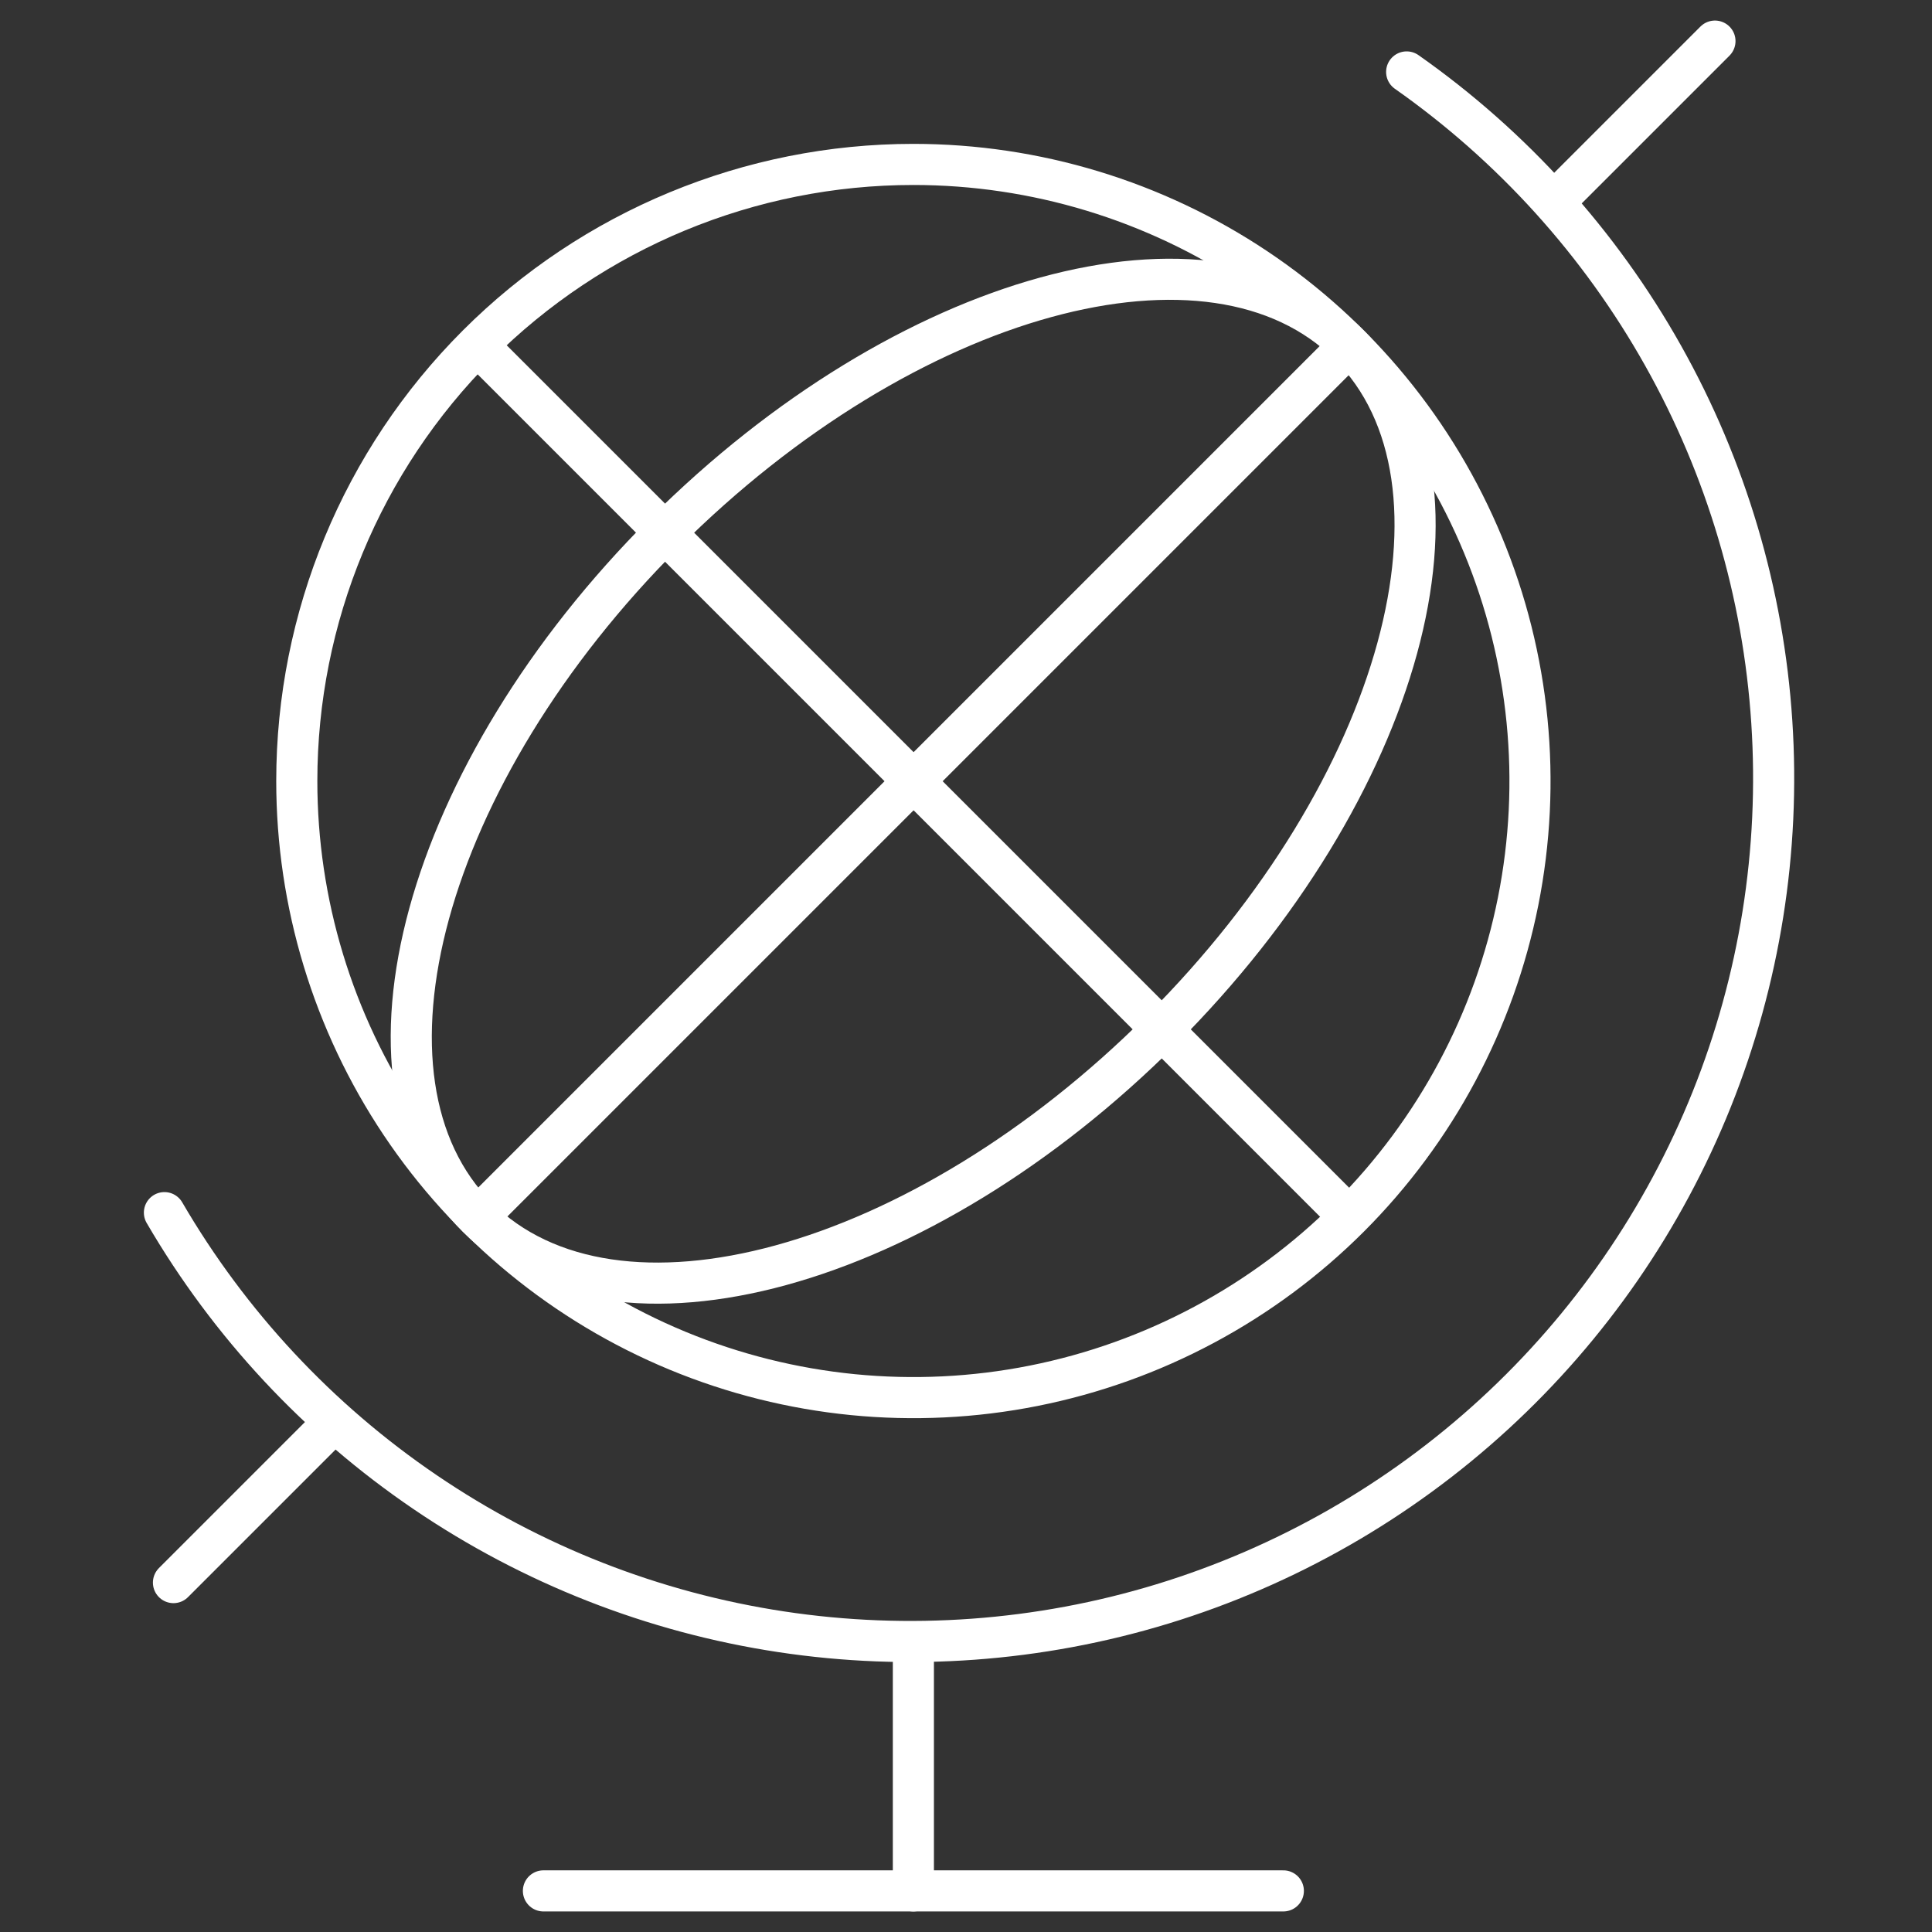
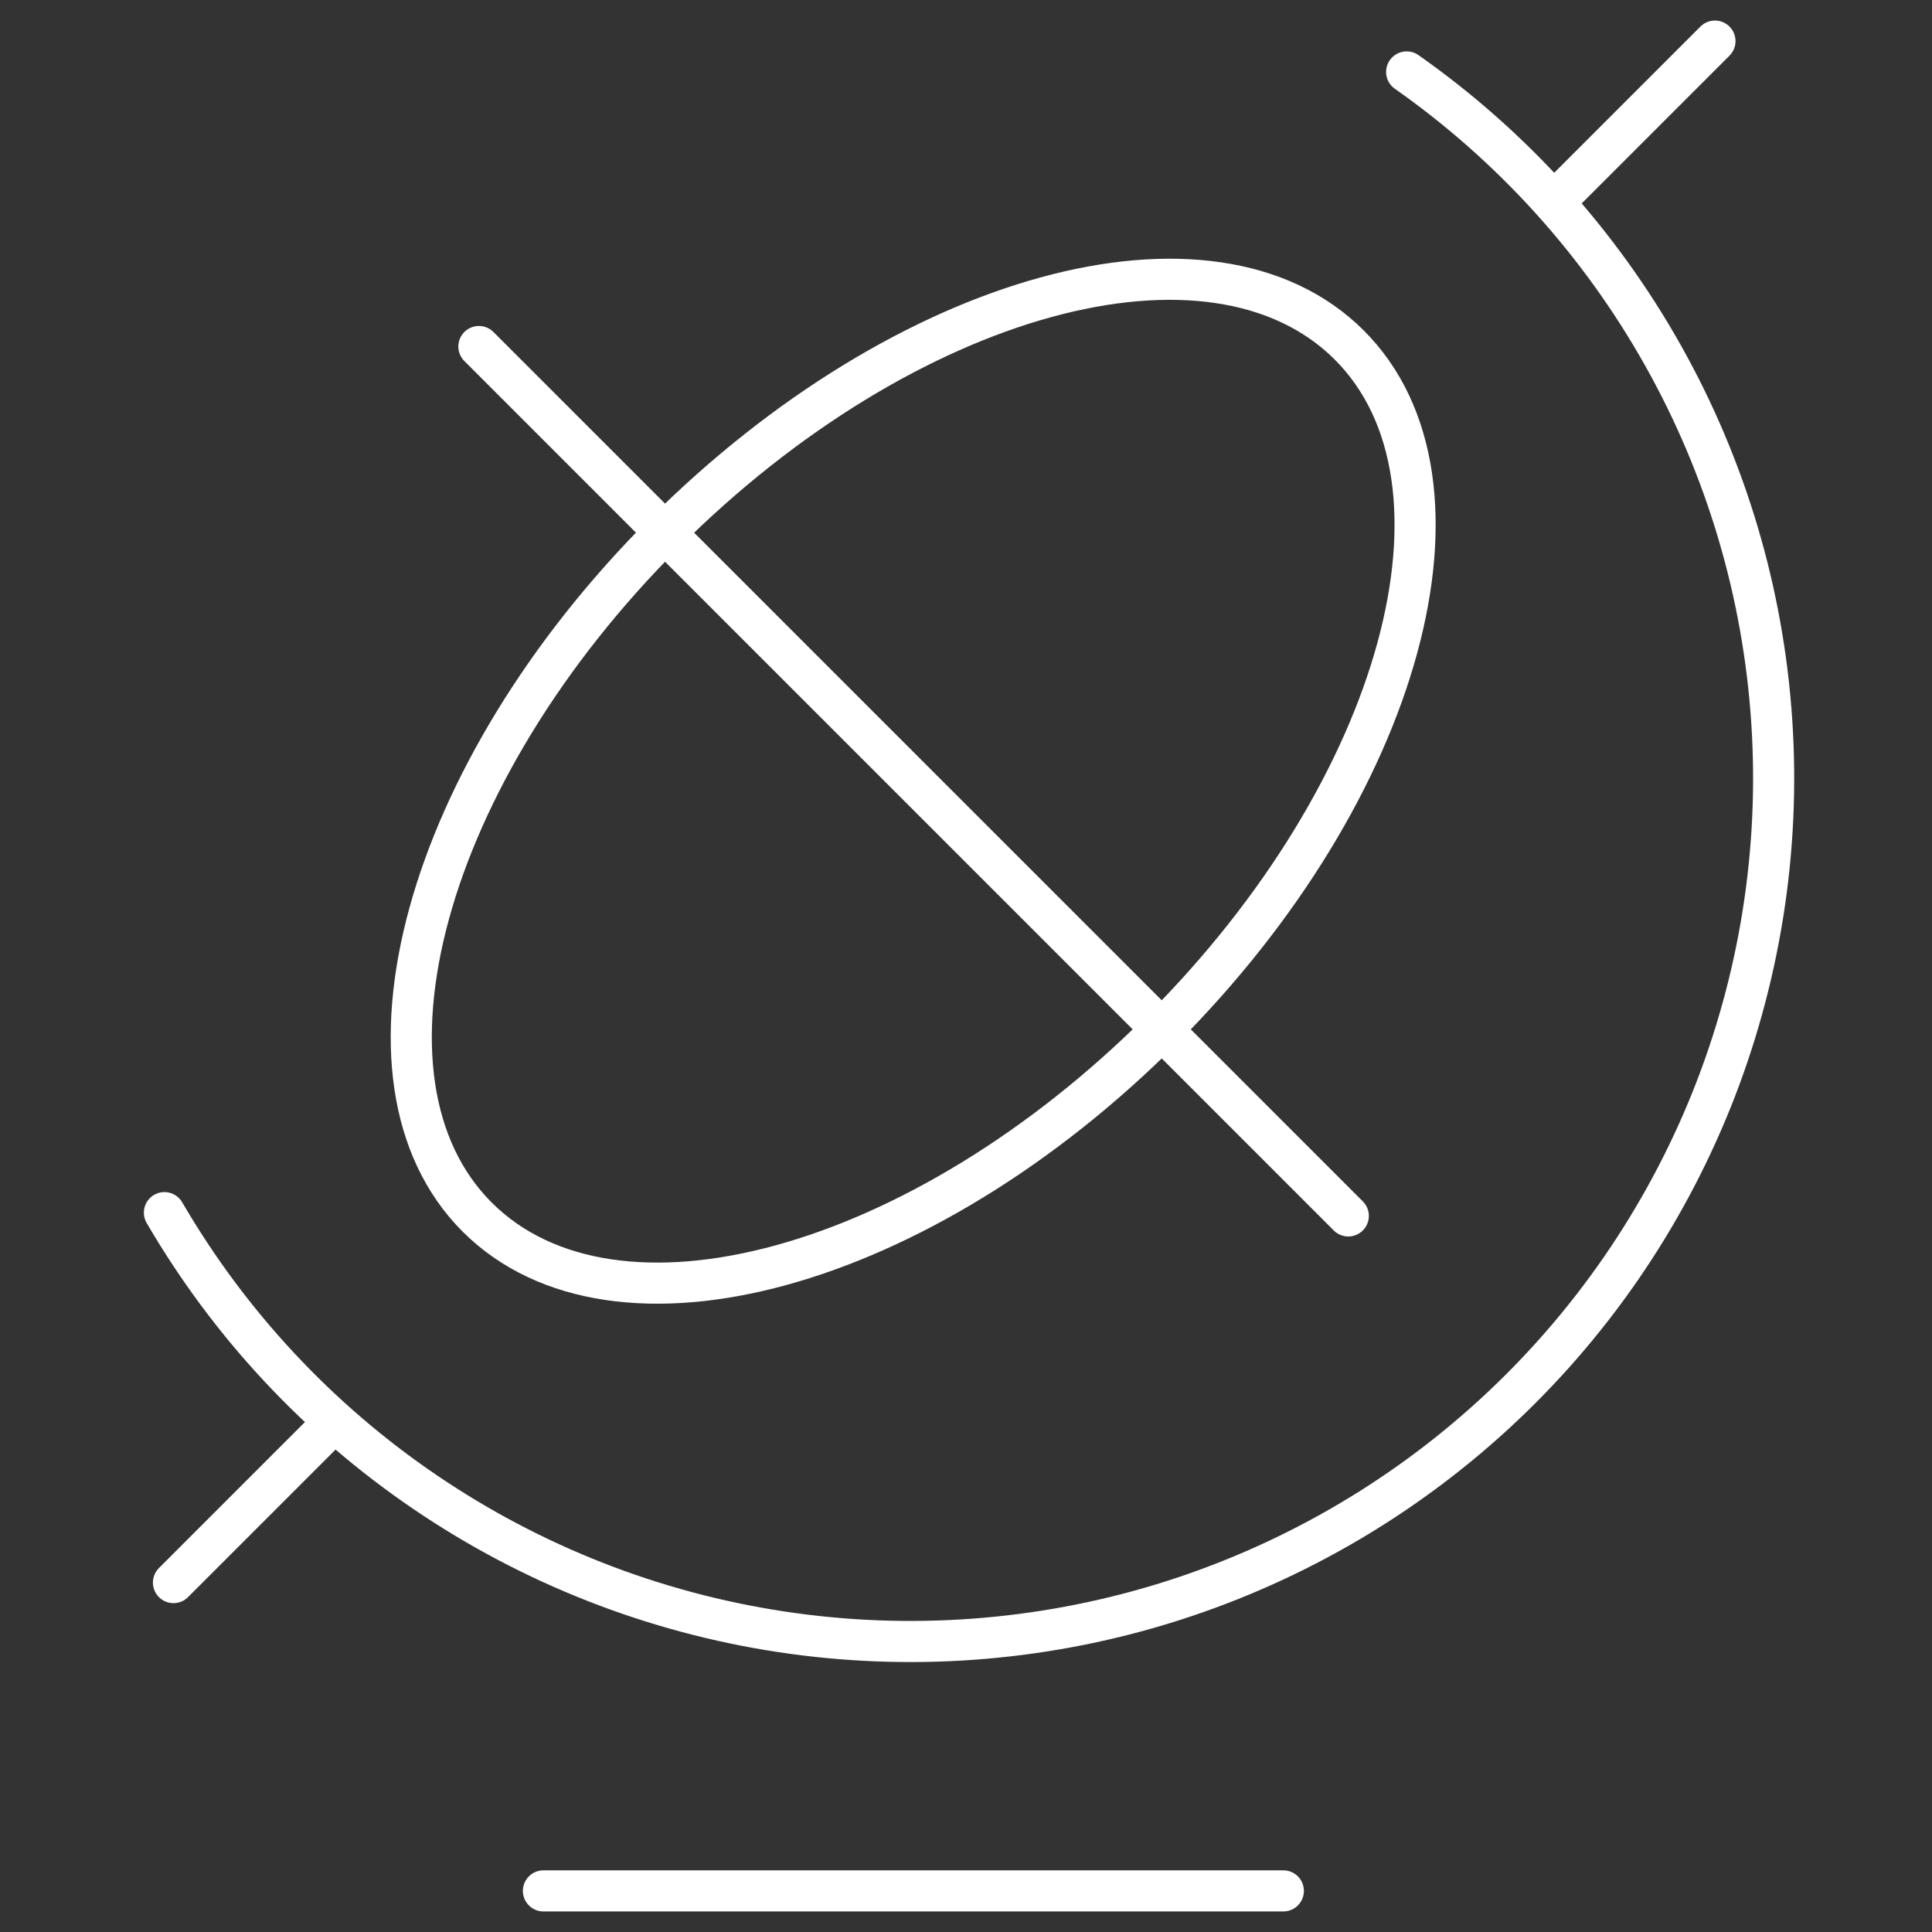
<svg xmlns="http://www.w3.org/2000/svg" width="47" height="47" viewBox="0 0 47 47" fill="none">
  <rect x="0" y="0" width="47" height="47" fill="#333333" stroke="none" />
-   <path d="M22.22 40V46" stroke="white" stroke-linecap="round" stroke-linejoin="round" />
  <path d="M8.12 34.6L4.22 38.5" stroke="white" stroke-linecap="round" stroke-linejoin="round" />
  <path d="M41.72 1L37.82 4.9" stroke="white" stroke-linecap="round" stroke-linejoin="round" />
  <path d="M34.22 1.75C36.789 3.555 38.92 5.912 40.457 8.649C41.995 11.386 42.899 14.433 43.103 17.565C43.308 20.698 42.807 23.836 41.639 26.75C40.47 29.663 38.664 32.278 36.351 34.401C34.039 36.524 31.28 38.102 28.278 39.019C25.276 39.935 22.106 40.166 19.002 39.696C15.899 39.226 12.94 38.066 10.344 36.301C7.747 34.537 5.58 32.213 4 29.5" stroke="white" stroke-linecap="round" stroke-linejoin="round" />
  <path d="M13.22 46H31.22" stroke="white" stroke-linecap="round" stroke-linejoin="round" />
-   <path d="M32.8 8.43L11.65 29.58" stroke="white" stroke-linecap="round" stroke-linejoin="round" />
  <path d="M11.65 8.43L32.8 29.58" stroke="white" stroke-linecap="round" stroke-linejoin="round" />
-   <path d="M22.22 4C25.187 4 28.087 4.88 30.553 6.528C33.02 8.176 34.943 10.519 36.078 13.26C37.214 16.001 37.511 19.017 36.932 21.926C36.353 24.836 34.924 27.509 32.827 29.607C30.729 31.704 28.056 33.133 25.146 33.712C22.237 34.291 19.221 33.993 16.48 32.858C13.739 31.723 11.396 29.8 9.748 27.334C8.1 24.867 7.22 21.967 7.22 19C7.22 15.022 8.8 11.206 11.613 8.393C14.426 5.58 18.242 4 22.22 4Z" stroke="white" stroke-linecap="round" stroke-linejoin="round" />
  <path d="M11.61 29.61C8.27 26.27 10.31 18.81 16.17 12.96C22.03 7.11 29.48 5.06 32.82 8.39C36.16 11.72 34.12 19.19 28.26 25.05C22.4 30.91 14.96 32.95 11.61 29.61Z" stroke="white" stroke-linecap="round" stroke-linejoin="round" />
</svg>